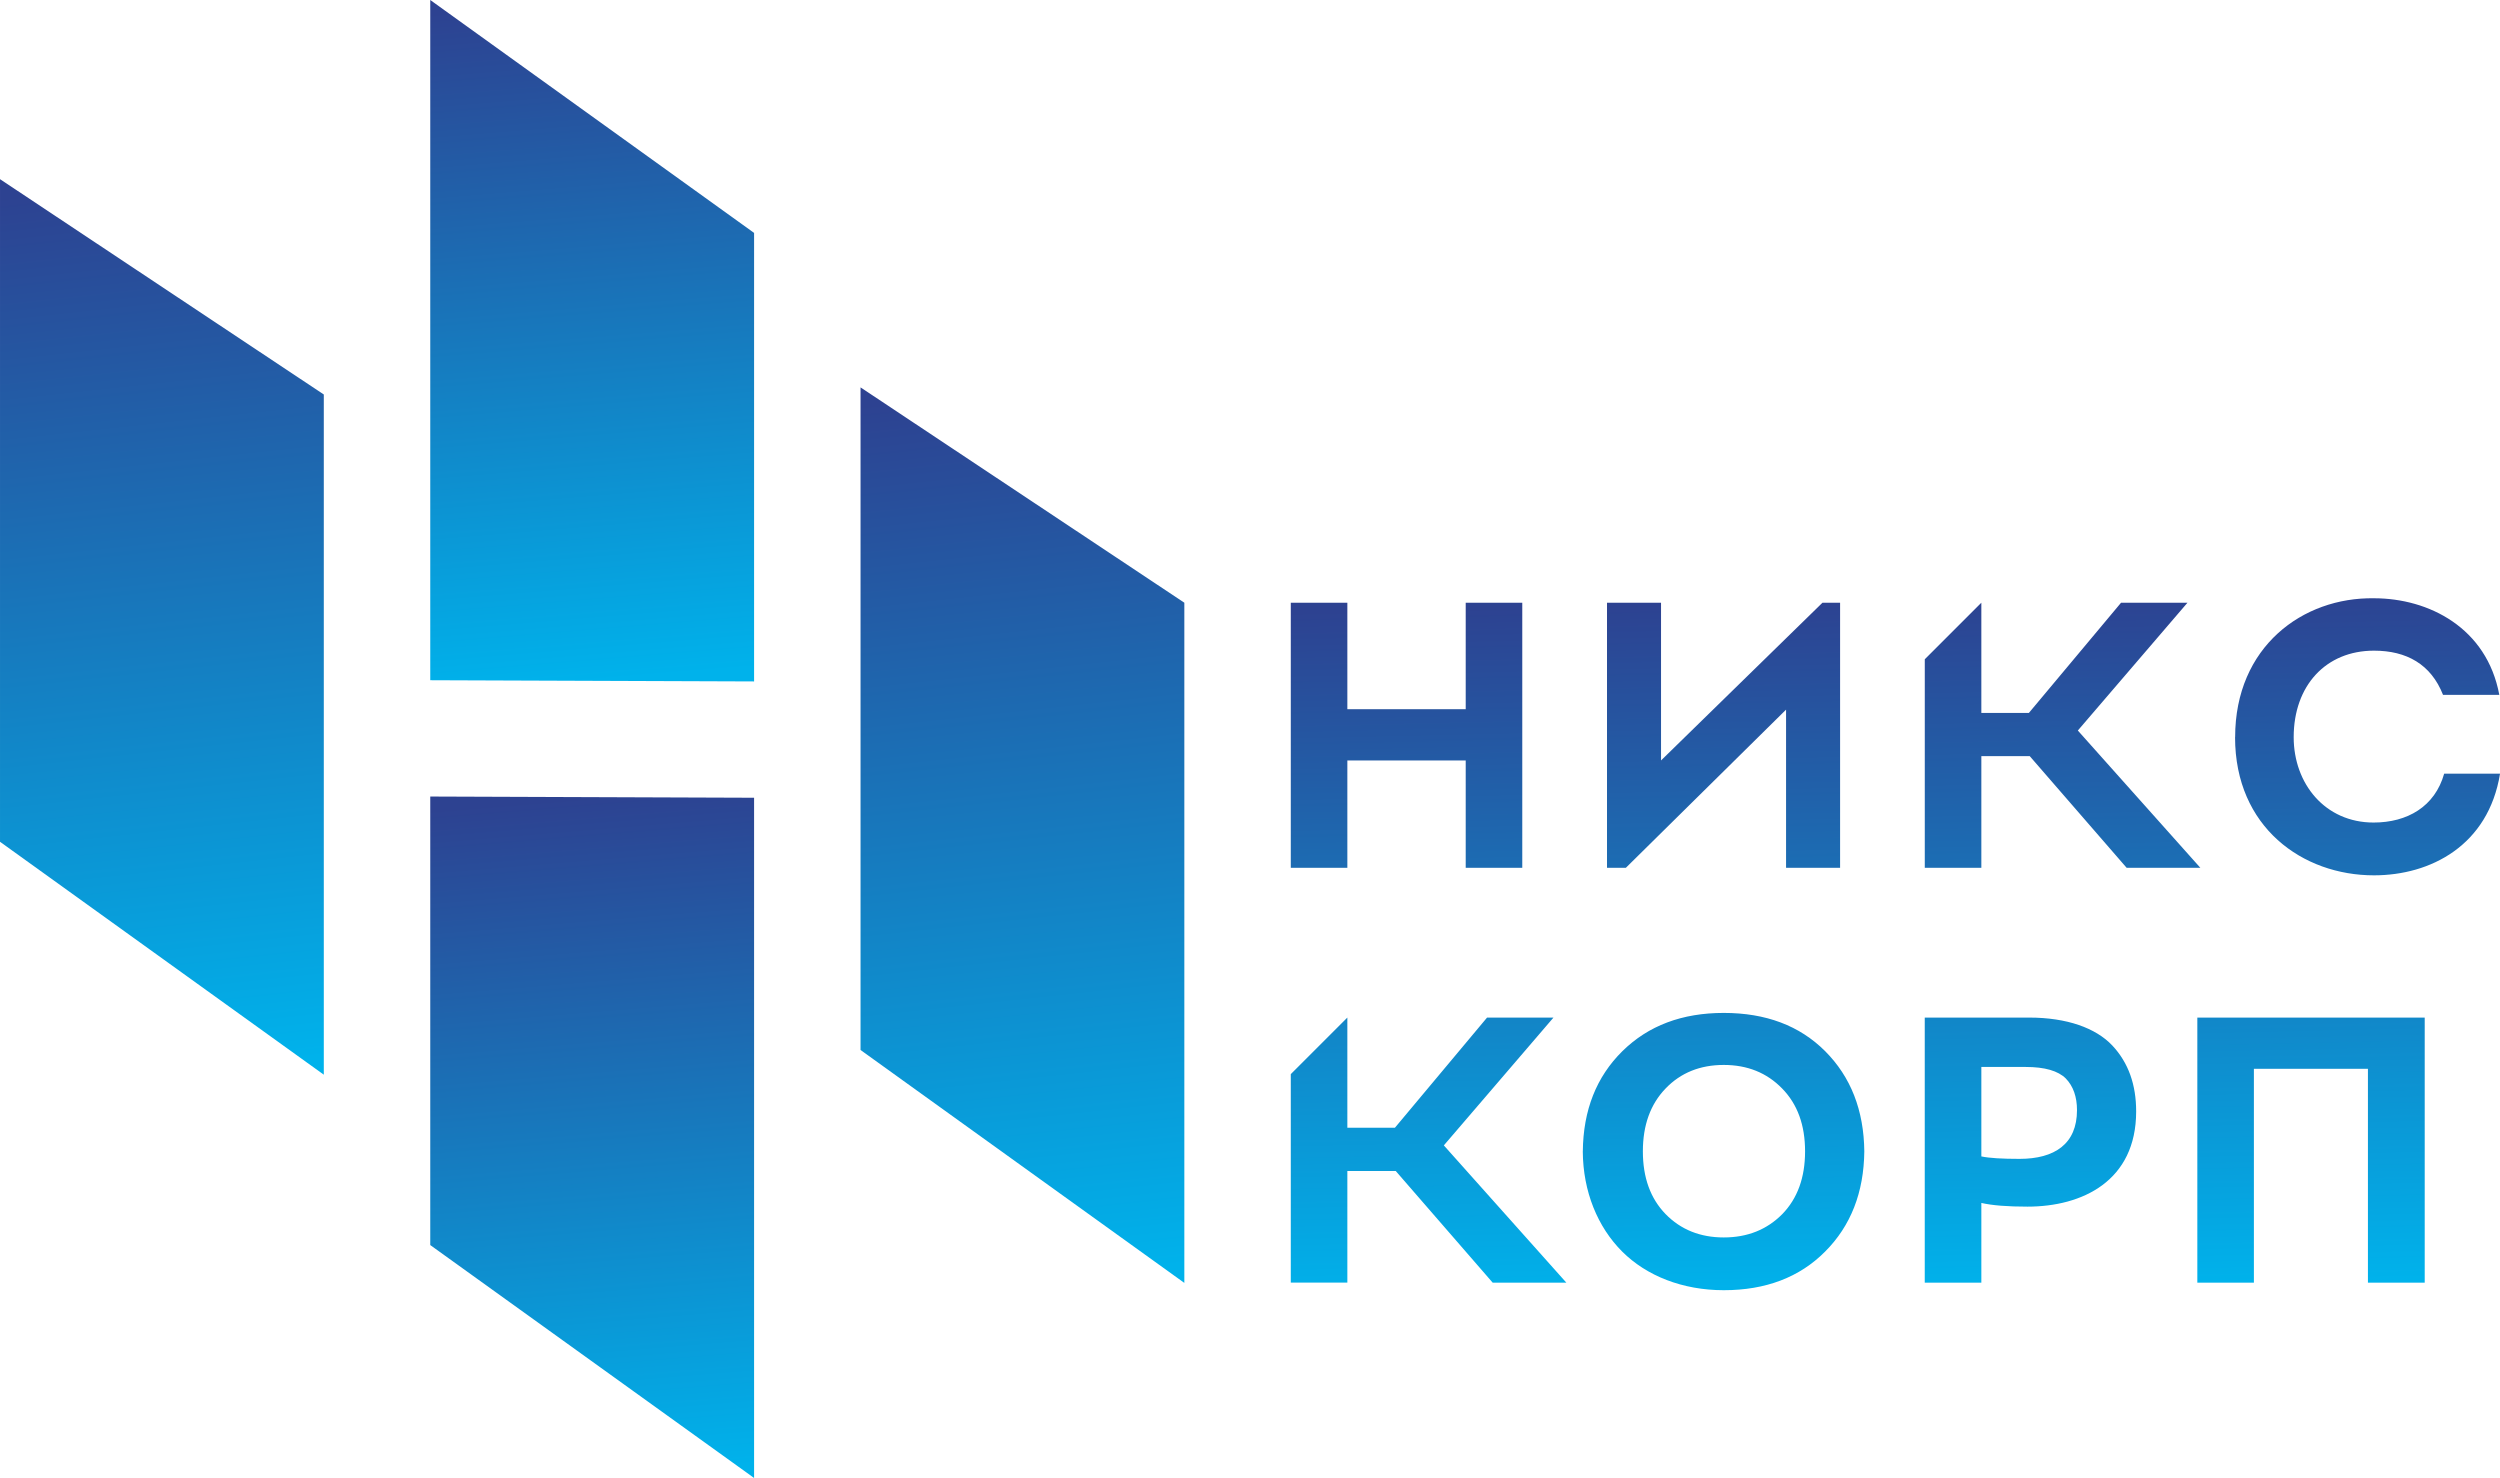
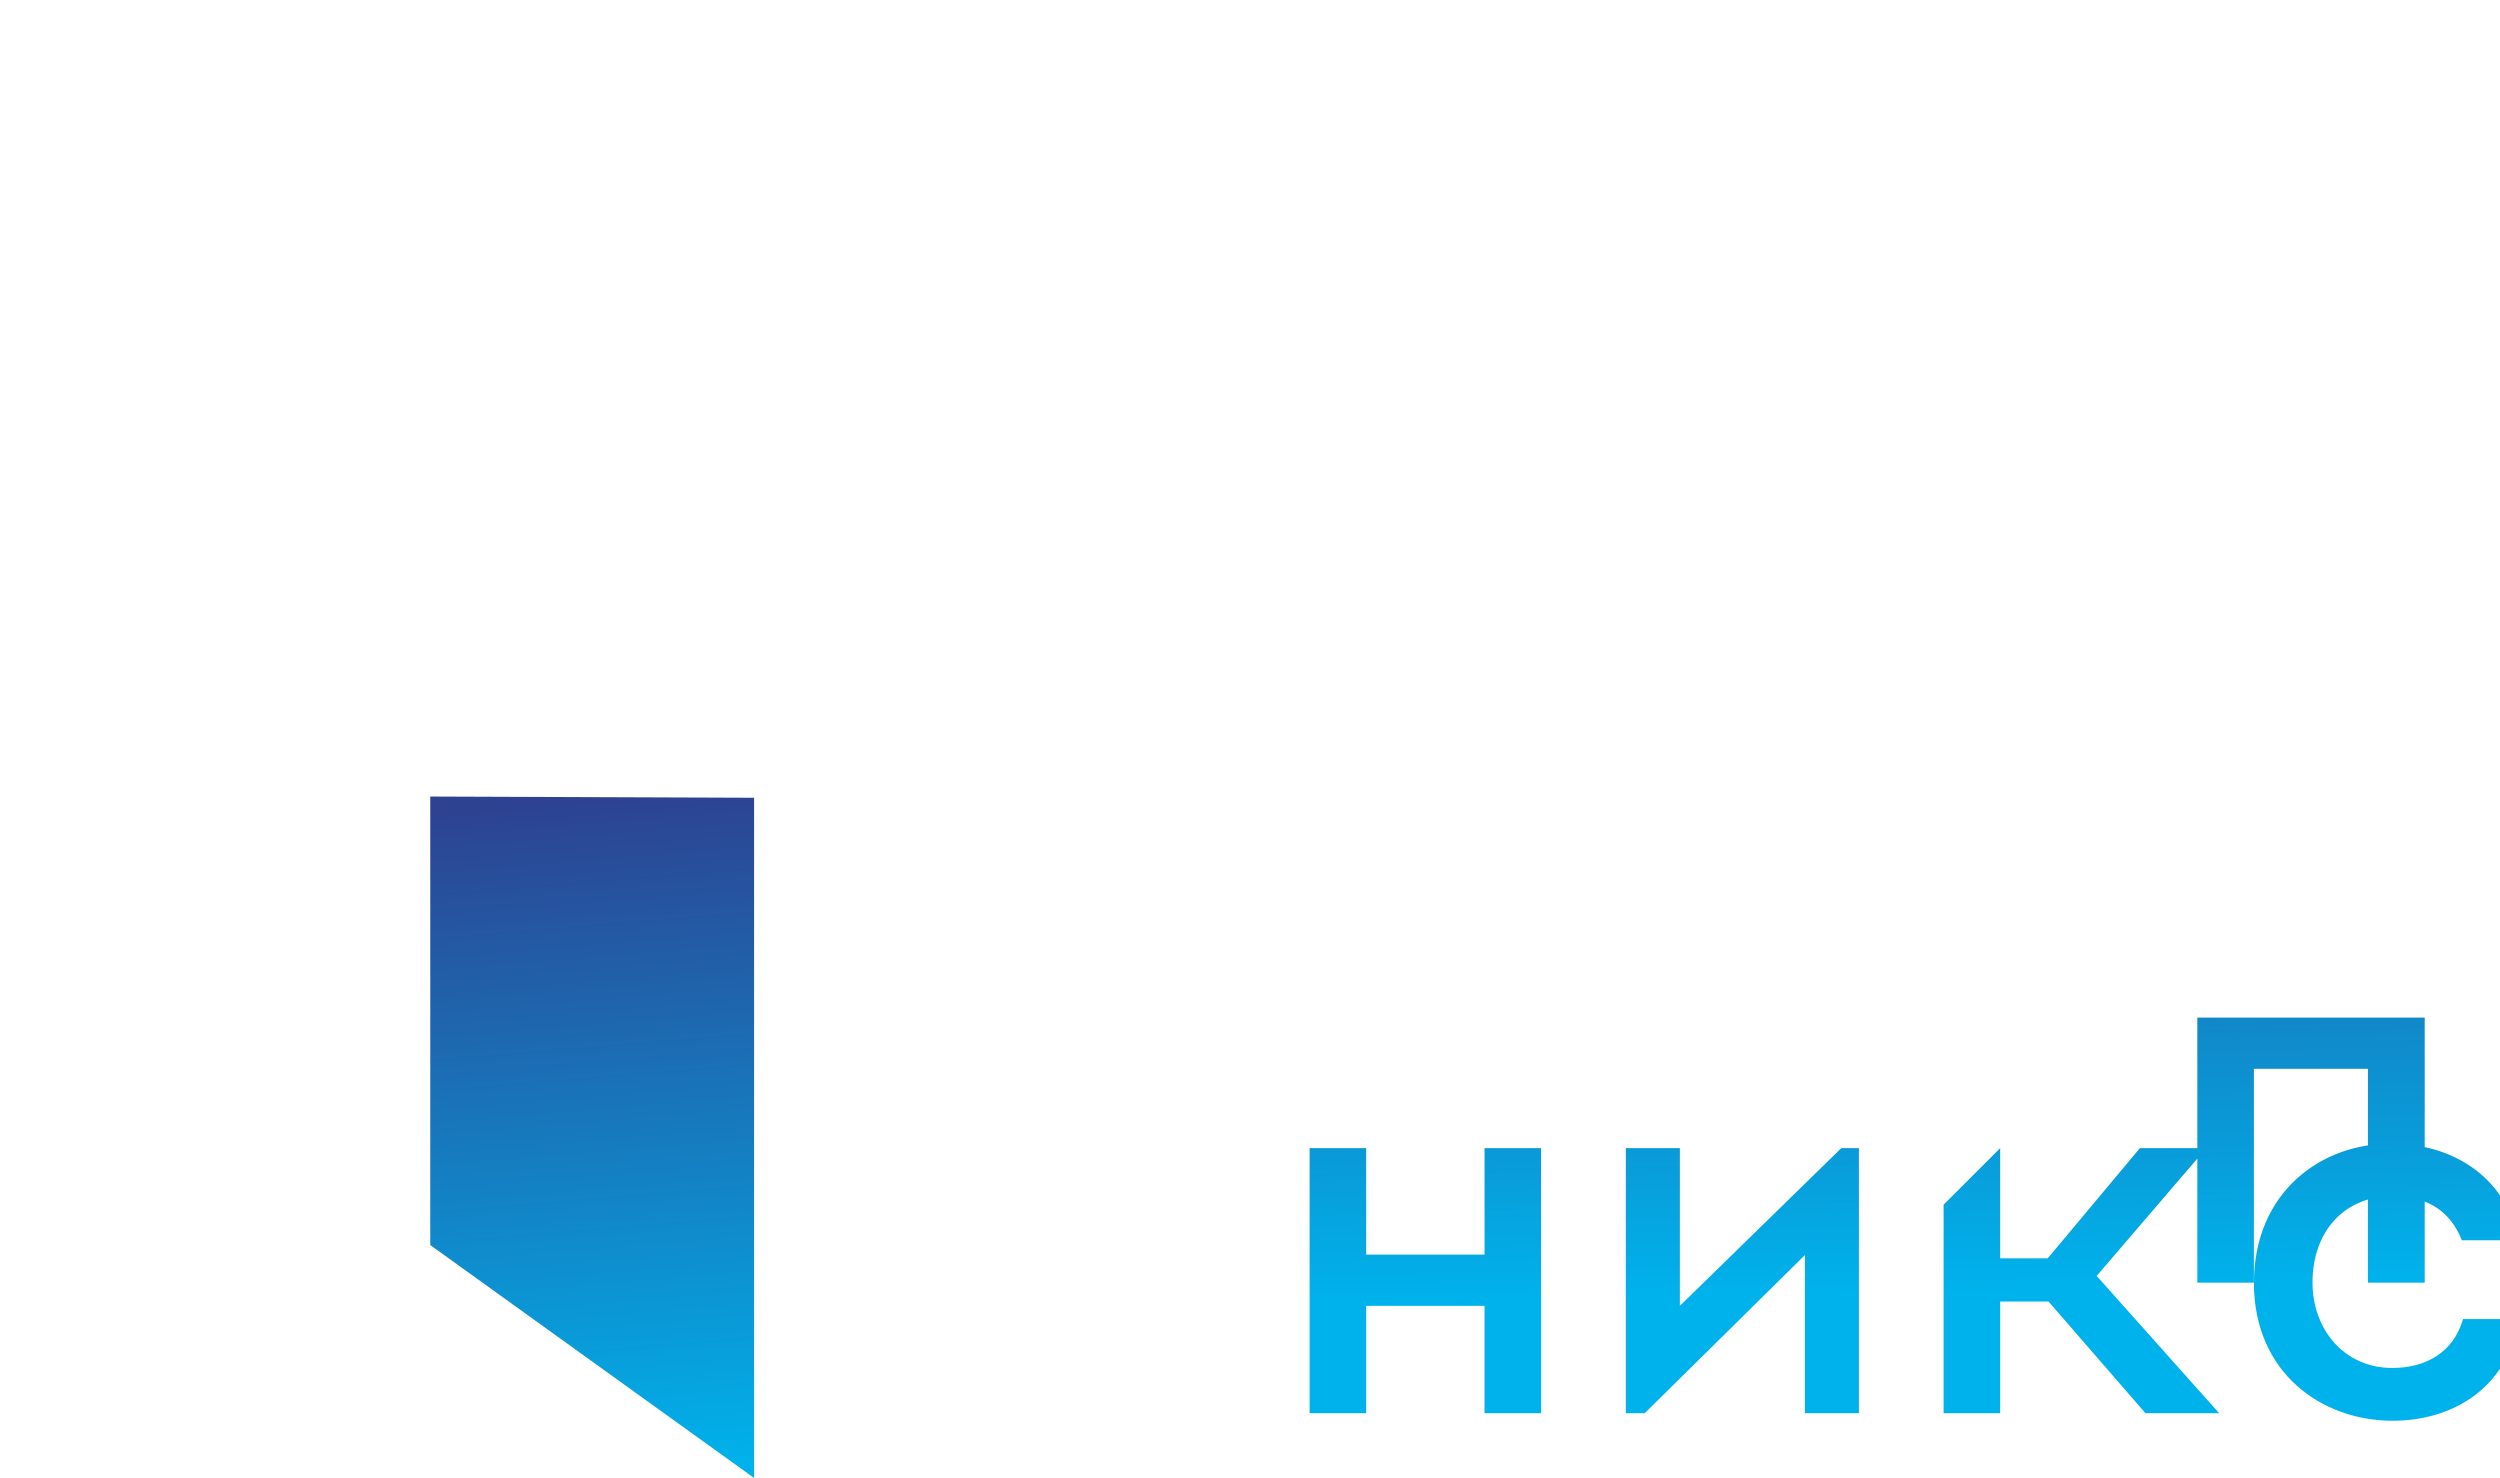
<svg xmlns="http://www.w3.org/2000/svg" xmlns:xlink="http://www.w3.org/1999/xlink" xml:space="preserve" width="43.426mm" height="25.673mm" version="1.1" style="shape-rendering:geometricPrecision; text-rendering:geometricPrecision; image-rendering:optimizeQuality; fill-rule:evenodd; clip-rule:evenodd" viewBox="0 0 682.45 403.46">
  <defs>
    <style type="text/css"> .fil4 {fill:url(#id0);fill-rule:nonzero} .fil2 {fill:url(#id1);fill-rule:nonzero} .fil0 {fill:url(#id2);fill-rule:nonzero} .fil1 {fill:url(#id3);fill-rule:nonzero} .fil3 {fill:url(#id4);fill-rule:nonzero} </style>
    <linearGradient id="id0" gradientUnits="userSpaceOnUse" x1="515.28" y1="163.31" x2="519.53" y2="352.23">
      <stop offset="0" style="stop-opacity:1; stop-color:#2D4291" />
      <stop offset="1" style="stop-opacity:1; stop-color:#00B2EB" />
    </linearGradient>
    <linearGradient id="id1" gradientUnits="userSpaceOnUse" xlink:href="#id0" x1="31.04" y1="50.24" x2="57.35" y2="292.03"> </linearGradient>
    <linearGradient id="id2" gradientUnits="userSpaceOnUse" xlink:href="#id0" x1="153.99" y1="218" x2="169.3" y2="402.9"> </linearGradient>
    <linearGradient id="id3" gradientUnits="userSpaceOnUse" xlink:href="#id0" x1="153.99" y1="0.56" x2="169.3" y2="185.45"> </linearGradient>
    <linearGradient id="id4" gradientUnits="userSpaceOnUse" xlink:href="#id0" x1="265.94" y1="107.08" x2="292.26" y2="348.87"> </linearGradient>
  </defs>
  <g id="Слой_x0020_1">
    <g id="logo_horisontal_white_N.cdr">
      <g>
        <polygon class="fil0" points="117.45,339.88 205.85,403.46 205.85,217.77 117.45,217.44 " />
-         <polygon class="fil1" points="117.45,185.69 205.85,186.02 205.85,63.58 117.45,0 " />
-         <polygon class="fil2" points="-0,229.79 88.39,293.37 88.39,107.69 -0,48.91 " />
-         <polygon class="fil3" points="234.91,105.75 234.91,286.63 323.3,350.21 323.3,164.53 " />
      </g>
-       <path class="fil4" d="M615.27 350.14l0 -58.38 31.13 0 0 58.38 15.5 0 0 -72.36 -62.07 0 0 72.36 15.44 0zm-5.14 -148.89c0,24.57 18.43,37.7 37.91,37.7 15.46,0 31.24,-8.15 34.42,-27.75l-15.25 0c-2.54,9 -10.06,13.34 -19.27,13.34 -13.24,0 -21.81,-10.59 -21.81,-23.3 0,-14.09 8.79,-23.62 21.92,-23.62 8.89,0 15.57,3.71 18.85,12.07l15.36 0c-3.39,-18.32 -19.27,-26.37 -34.2,-26.37 -19.48,-0.32 -37.91,13.24 -37.91,37.91zm-242.33 35.64l0 -29.3 32.31 0 0 29.3 15.44 0 0 -72.36 -15.44 0 0 29.07 -32.31 0 0 -29.07 -15.44 0 0 72.36 15.44 0zm0 113.25l0 -30.48 13.21 0 26.46 30.48 20.11 0 -33.44 -37.47 29.93 -34.89 -18.13 0 -25.16 30.08 -12.98 0 0 -30.08 -15.44 15.44 0 56.91 15.44 0zm86.87 -53c4.14,-4.31 9.45,-6.43 15.88,-6.43 6.43,0 11.74,2.12 15.94,6.43 4.2,4.29 6.26,10 6.26,17.16 0,7.16 -2.07,12.86 -6.21,17.12 -4.2,4.24 -9.5,6.38 -15.99,6.38 -6.43,0 -11.74,-2.14 -15.88,-6.38 -4.14,-4.26 -6.2,-9.96 -6.2,-17.12 0,-7.16 2.06,-12.86 6.2,-17.16zm-22.6 17.16c0.06,11.01 4.08,20.69 10.75,27.35 6.64,6.64 16.49,10.55 27.73,10.55 11.45,0 20.69,-3.51 27.68,-10.55 6.99,-7.01 10.57,-16.11 10.69,-27.35 -0.12,-11.24 -3.7,-20.34 -10.69,-27.35 -6.99,-6.99 -16.22,-10.44 -27.68,-10.44 -11.36,0 -20.57,3.45 -27.67,10.44 -7.1,7.01 -10.69,16.11 -10.8,27.35zm11.76 -77.41l43.73 -43.17 0 43.17 14.75 0 0 -72.36 -4.81 0 -44.07 43.06 0 -43.06 -14.75 0 0 72.36 5.15 0zm97.04 0l0 -30.48 13.21 0 26.45 30.48 20.12 0 -33.44 -37.47 29.93 -34.89 -18.13 0 -25.16 30.08 -12.98 0 0 -30.08 -15.44 15.44 0 56.92 15.44 0zm-0 54.37l12.12 0c5.21,0 8.84,1.07 10.92,3.13 2.06,2.12 3.07,5.04 3.07,8.66 0,9.24 -6.11,13.3 -15.71,13.3 -4.75,0 -8.23,-0.21 -10.4,-0.67l0 -24.43zm0 58.88l0 -21.76c3.01,0.69 7.21,1.01 12.58,1.01 14.98,0 29.68,-6.99 29.68,-25.99 0,-7.22 -2.06,-13.27 -6.53,-18.02 -4.49,-4.75 -12.37,-7.6 -22.66,-7.6l-28.52 0 0 72.36 15.44 0z" />
+       <path class="fil4" d="M615.27 350.14l0 -58.38 31.13 0 0 58.38 15.5 0 0 -72.36 -62.07 0 0 72.36 15.44 0zc0,24.57 18.43,37.7 37.91,37.7 15.46,0 31.24,-8.15 34.42,-27.75l-15.25 0c-2.54,9 -10.06,13.34 -19.27,13.34 -13.24,0 -21.81,-10.59 -21.81,-23.3 0,-14.09 8.79,-23.62 21.92,-23.62 8.89,0 15.57,3.71 18.85,12.07l15.36 0c-3.39,-18.32 -19.27,-26.37 -34.2,-26.37 -19.48,-0.32 -37.91,13.24 -37.91,37.91zm-242.33 35.64l0 -29.3 32.31 0 0 29.3 15.44 0 0 -72.36 -15.44 0 0 29.07 -32.31 0 0 -29.07 -15.44 0 0 72.36 15.44 0zm0 113.25l0 -30.48 13.21 0 26.46 30.48 20.11 0 -33.44 -37.47 29.93 -34.89 -18.13 0 -25.16 30.08 -12.98 0 0 -30.08 -15.44 15.44 0 56.91 15.44 0zm86.87 -53c4.14,-4.31 9.45,-6.43 15.88,-6.43 6.43,0 11.74,2.12 15.94,6.43 4.2,4.29 6.26,10 6.26,17.16 0,7.16 -2.07,12.86 -6.21,17.12 -4.2,4.24 -9.5,6.38 -15.99,6.38 -6.43,0 -11.74,-2.14 -15.88,-6.38 -4.14,-4.26 -6.2,-9.96 -6.2,-17.12 0,-7.16 2.06,-12.86 6.2,-17.16zm-22.6 17.16c0.06,11.01 4.08,20.69 10.75,27.35 6.64,6.64 16.49,10.55 27.73,10.55 11.45,0 20.69,-3.51 27.68,-10.55 6.99,-7.01 10.57,-16.11 10.69,-27.35 -0.12,-11.24 -3.7,-20.34 -10.69,-27.35 -6.99,-6.99 -16.22,-10.44 -27.68,-10.44 -11.36,0 -20.57,3.45 -27.67,10.44 -7.1,7.01 -10.69,16.11 -10.8,27.35zm11.76 -77.41l43.73 -43.17 0 43.17 14.75 0 0 -72.36 -4.81 0 -44.07 43.06 0 -43.06 -14.75 0 0 72.36 5.15 0zm97.04 0l0 -30.48 13.21 0 26.45 30.48 20.12 0 -33.44 -37.47 29.93 -34.89 -18.13 0 -25.16 30.08 -12.98 0 0 -30.08 -15.44 15.44 0 56.92 15.44 0zm-0 54.37l12.12 0c5.21,0 8.84,1.07 10.92,3.13 2.06,2.12 3.07,5.04 3.07,8.66 0,9.24 -6.11,13.3 -15.71,13.3 -4.75,0 -8.23,-0.21 -10.4,-0.67l0 -24.43zm0 58.88l0 -21.76c3.01,0.69 7.21,1.01 12.58,1.01 14.98,0 29.68,-6.99 29.68,-25.99 0,-7.22 -2.06,-13.27 -6.53,-18.02 -4.49,-4.75 -12.37,-7.6 -22.66,-7.6l-28.52 0 0 72.36 15.44 0z" />
    </g>
  </g>
</svg>